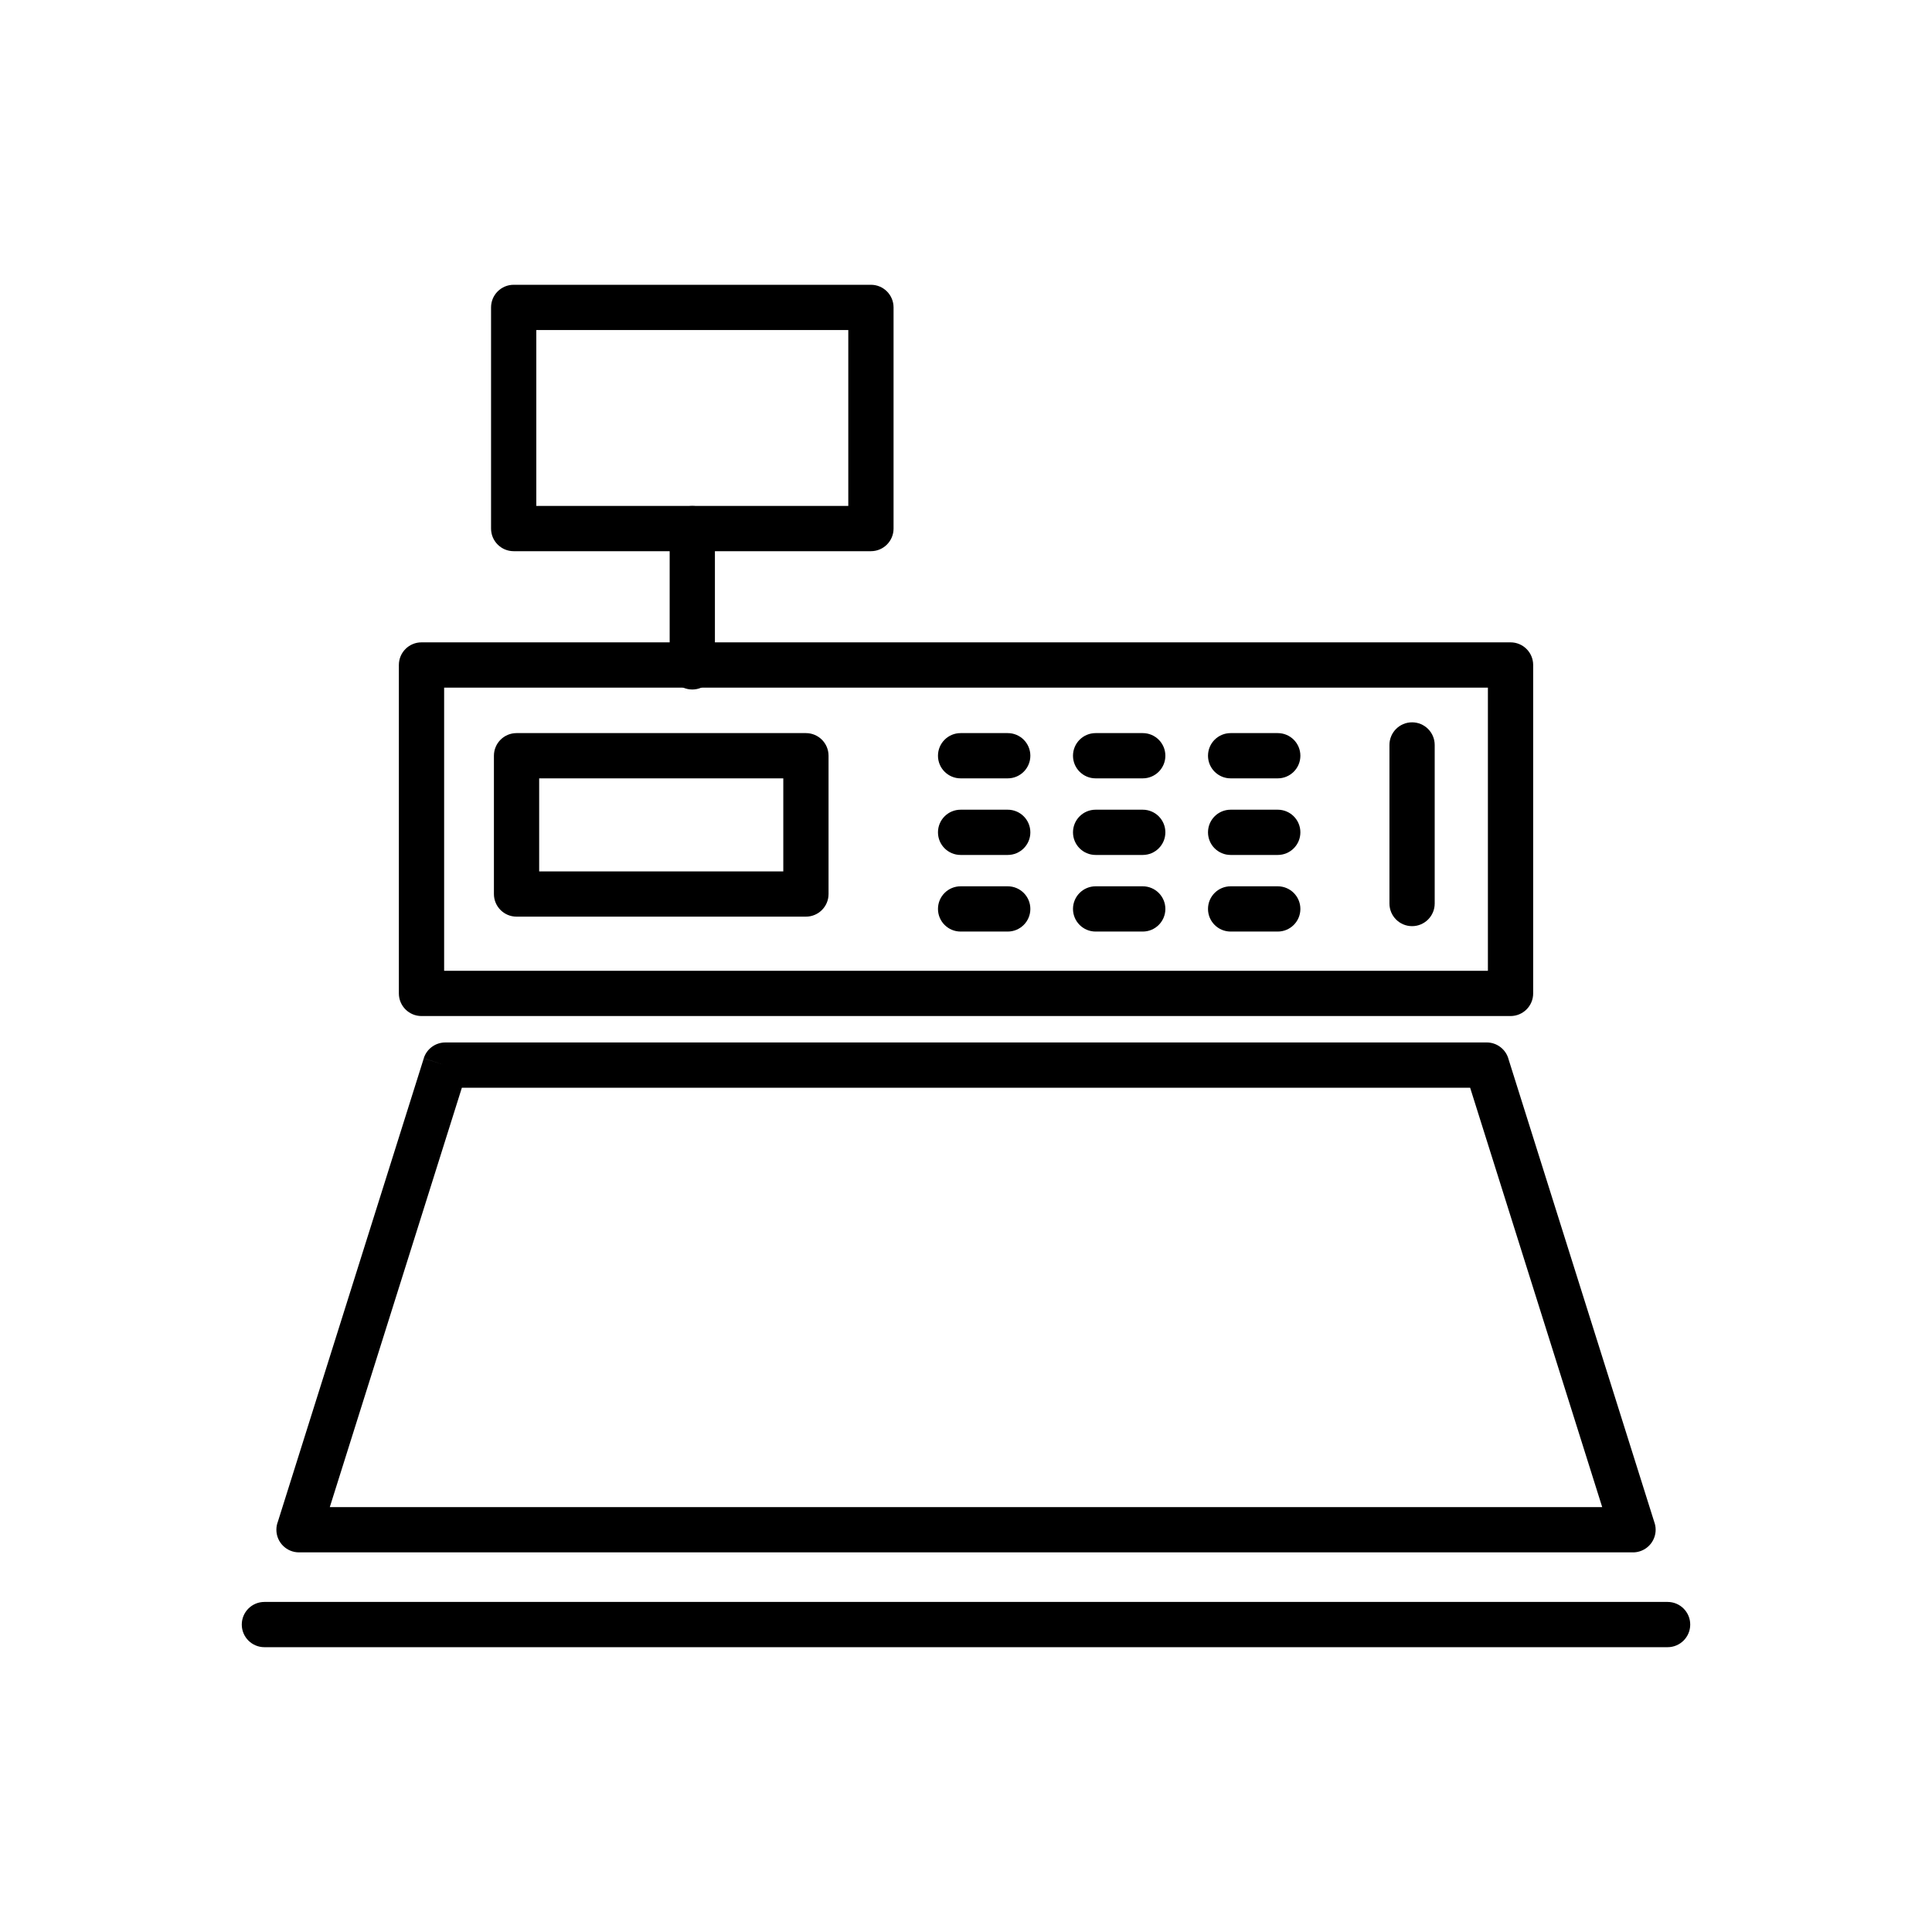
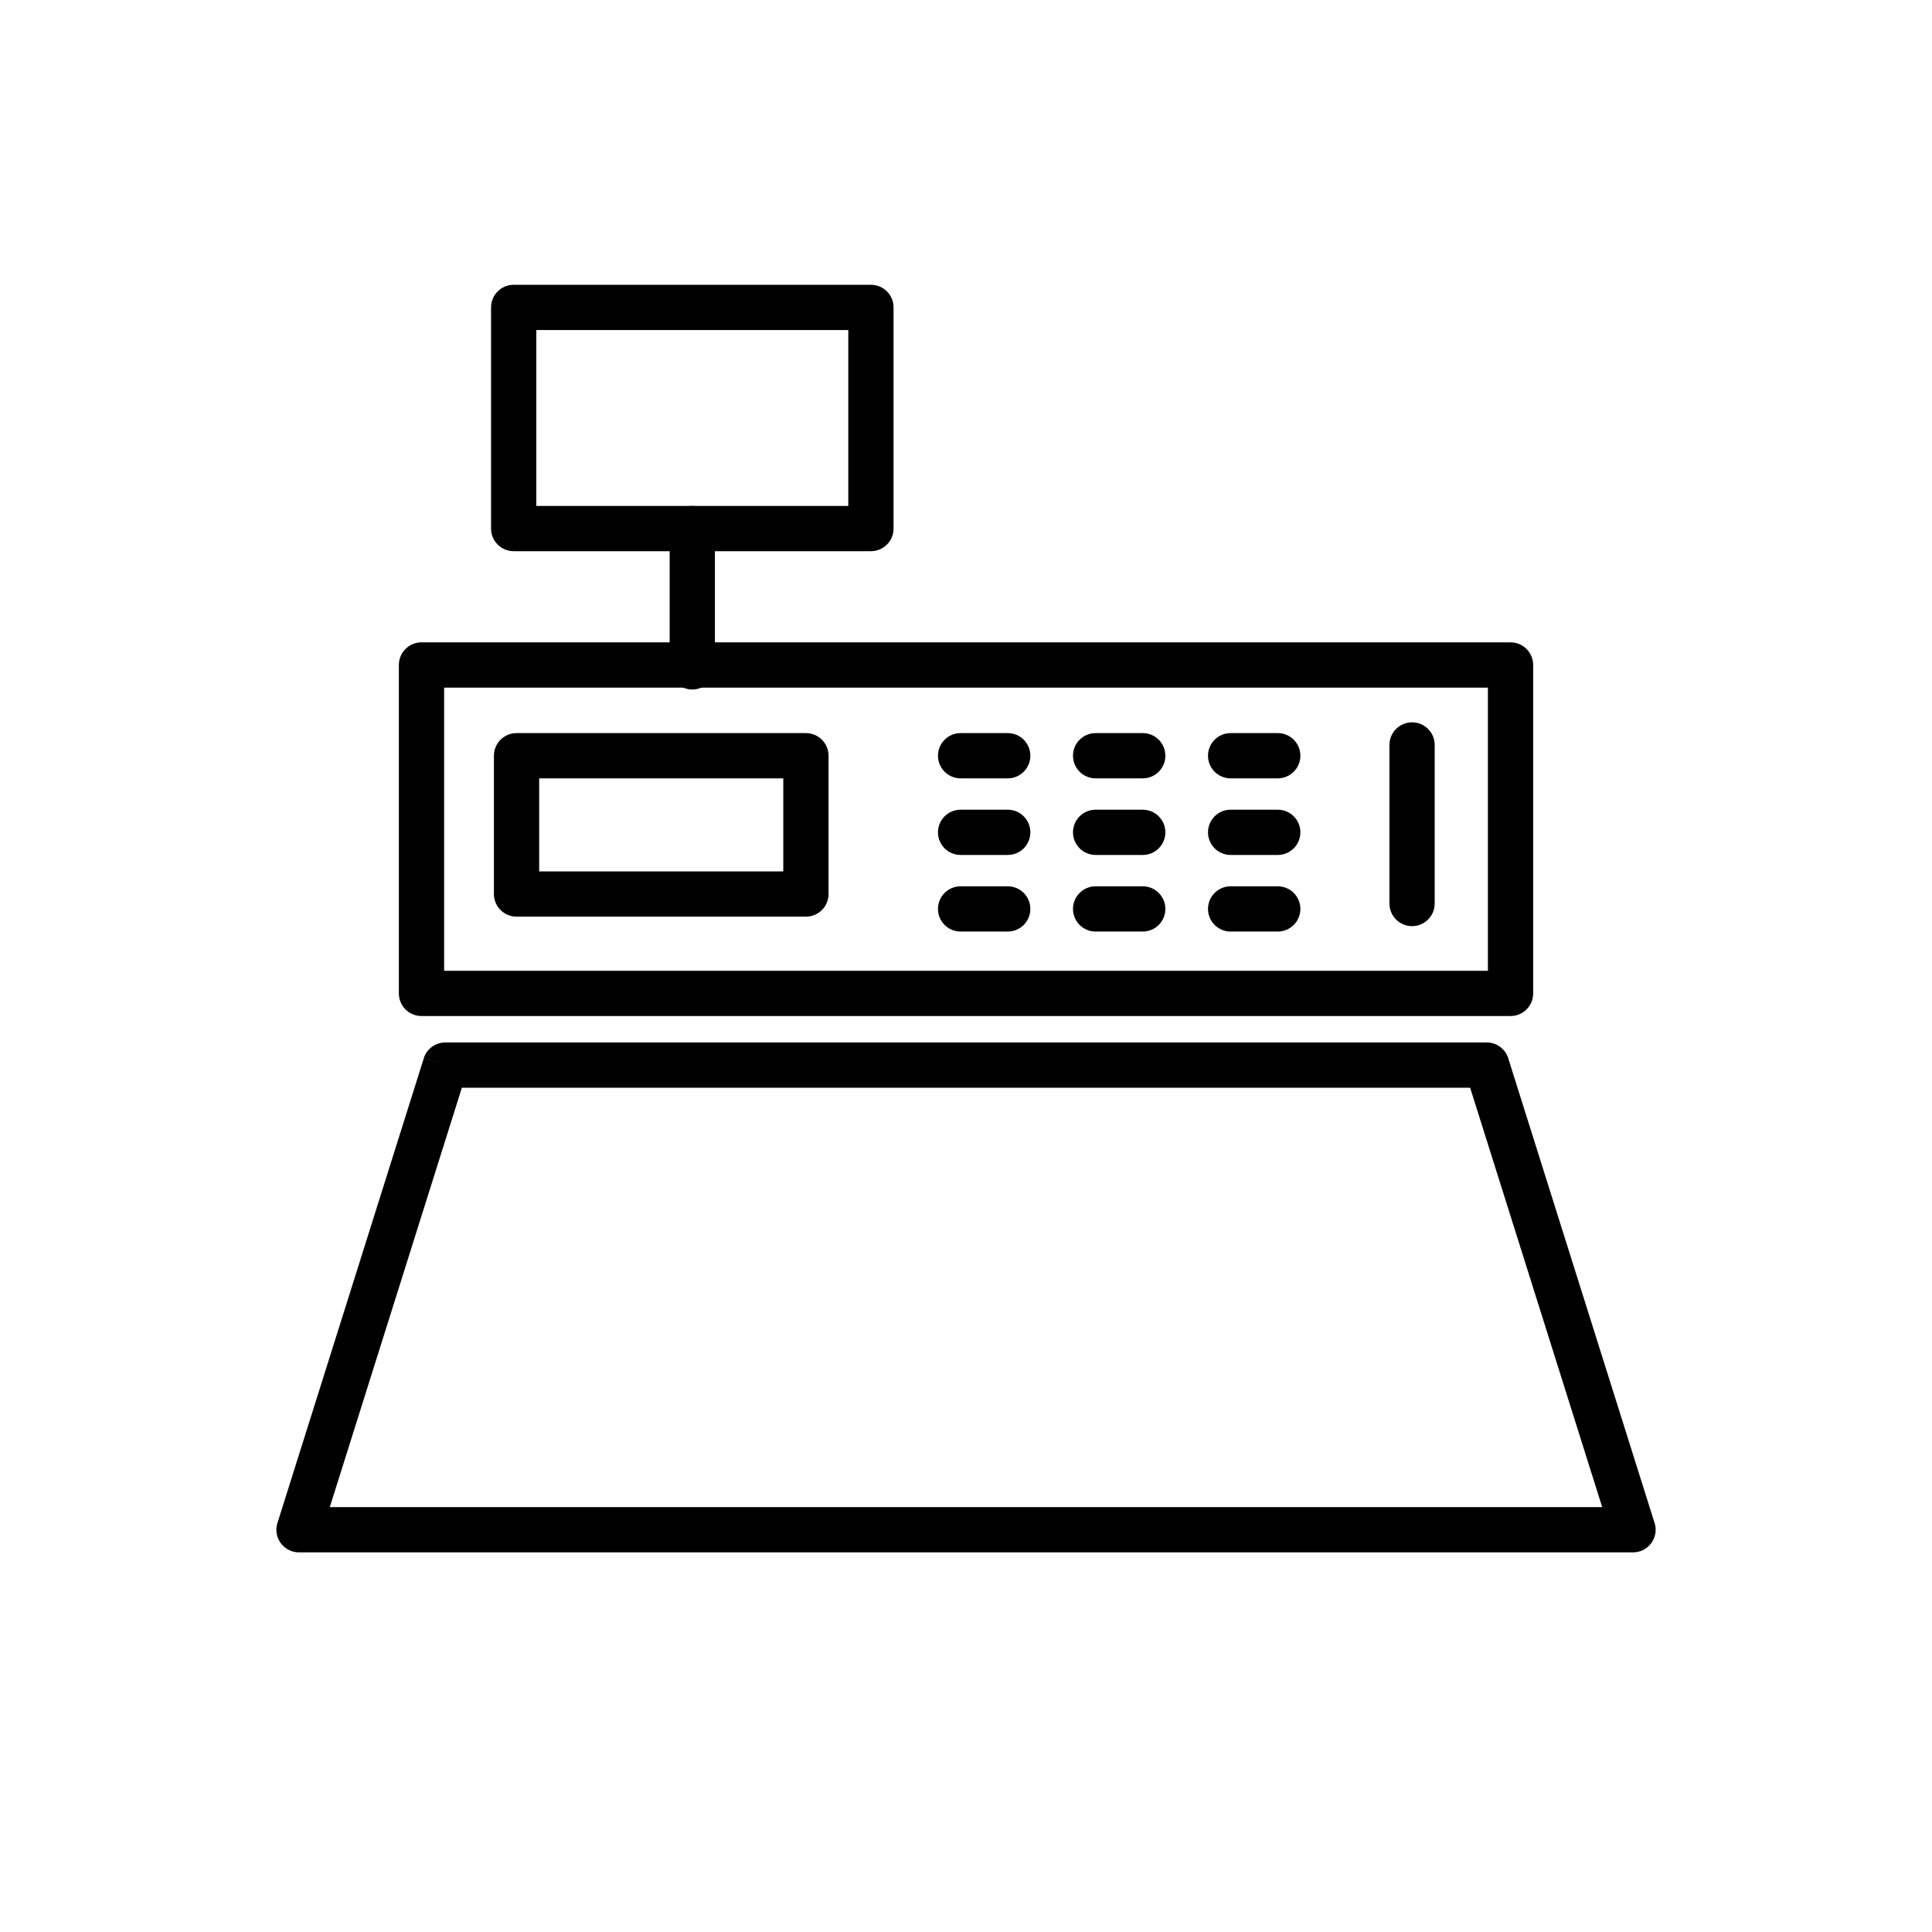
<svg xmlns="http://www.w3.org/2000/svg" fill="#000000" width="800px" height="800px" version="1.1" viewBox="144 144 512 512">
  <g>
    <path d="m280.13 219.47h94.676c3.312 0 5.996 2.684 5.996 5.996v58.609c0 3.312-2.684 5.996-5.996 5.996h-94.676c-3.312 0-5.996-2.684-5.996-5.996v-58.609c0-3.312 2.684-5.996 5.996-5.996zm88.676 11.996h-82.68v46.613h82.68z" />
    <path d="m333.46 284.08c0-3.312-2.684-5.996-5.996-5.996s-5.996 2.684-5.996 5.996v36.648c0 3.312 2.684 5.996 5.996 5.996s5.996-2.684 5.996-5.996z" />
    <path d="m255.7 314.23h288.61c3.312 0 5.996 2.684 5.996 5.996v87.039c0 3.312-2.684 5.996-5.996 5.996h-288.61c-3.312 0-5.996-2.684-5.996-5.996v-87.039c0-3.312 2.684-5.996 5.996-5.996zm282.61 11.996h-276.61v75.043h276.61z" />
    <path d="m280.89 338.28h76.688c3.312 0 5.996 2.684 5.996 5.996v36.648c0 3.312-2.684 5.996-5.996 5.996h-76.688c-3.312 0-5.996-2.684-5.996-5.996v-36.648c0-3.312 2.684-5.996 5.996-5.996zm70.691 11.996h-64.695v24.652h64.695z" />
    <path d="m398.57 338.28c-3.312 0-5.996 2.684-5.996 5.996s2.684 5.996 5.996 5.996h12.488c3.312 0 5.996-2.684 5.996-5.996s-2.684-5.996-5.996-5.996z" />
    <path d="m434.35 338.28c-3.312 0-5.996 2.684-5.996 5.996s2.684 5.996 5.996 5.996h12.488c3.312 0 5.996-2.684 5.996-5.996s-2.684-5.996-5.996-5.996z" />
    <path d="m470.13 338.28c-3.312 0-5.996 2.684-5.996 5.996s2.684 5.996 5.996 5.996h12.488c3.312 0 5.996-2.684 5.996-5.996s-2.684-5.996-5.996-5.996z" />
    <path d="m398.57 358.58c-3.312 0-5.996 2.684-5.996 5.996s2.684 5.996 5.996 5.996h12.488c3.312 0 5.996-2.684 5.996-5.996s-2.684-5.996-5.996-5.996z" />
    <path d="m434.35 358.58c-3.312 0-5.996 2.684-5.996 5.996s2.684 5.996 5.996 5.996h12.488c3.312 0 5.996-2.684 5.996-5.996s-2.684-5.996-5.996-5.996z" />
    <path d="m470.13 358.58c-3.312 0-5.996 2.684-5.996 5.996s2.684 5.996 5.996 5.996h12.488c3.312 0 5.996-2.684 5.996-5.996s-2.684-5.996-5.996-5.996z" />
    <path d="m398.57 378.88c-3.312 0-5.996 2.684-5.996 5.996s2.684 5.996 5.996 5.996h12.488c3.312 0 5.996-2.684 5.996-5.996s-2.684-5.996-5.996-5.996z" />
    <path d="m434.35 378.88c-3.312 0-5.996 2.684-5.996 5.996s2.684 5.996 5.996 5.996h12.488c3.312 0 5.996-2.684 5.996-5.996s-2.684-5.996-5.996-5.996z" />
    <path d="m470.13 378.88c-3.312 0-5.996 2.684-5.996 5.996s2.684 5.996 5.996 5.996h12.488c3.312 0 5.996-2.684 5.996-5.996s-2.684-5.996-5.996-5.996z" />
    <path d="m524.21 341.42c0-3.312-2.684-5.996-5.996-5.996s-5.996 2.684-5.996 5.996v42.023c0 3.312 2.684 5.996 5.996 5.996s5.996-2.684 5.996-5.996z" />
-     <path d="m214.07 568.53c-3.312 0-5.996 2.684-5.996 5.996s2.684 5.996 5.996 5.996h371.86c3.312 0 5.996-2.684 5.996-5.996s-2.684-5.996-5.996-5.996z" />
    <path d="m262.12 420.26h275.87c2.812 0 5.172 1.938 5.82 4.547l38.668 122.79 0.008-0.004c0.996 3.16-0.762 6.527-3.918 7.523-0.645 0.203-1.297 0.293-1.938 0.277h-353.39c-3.312 0-5.996-2.684-5.996-5.996 0-0.758 0.141-1.48 0.398-2.148l38.66-122.77 5.715 1.781-5.723-1.801c0.816-2.598 3.242-4.246 5.832-4.195zm271.48 11.996h-267.2l-35 111.14h337.2z" />
  </g>
</svg>